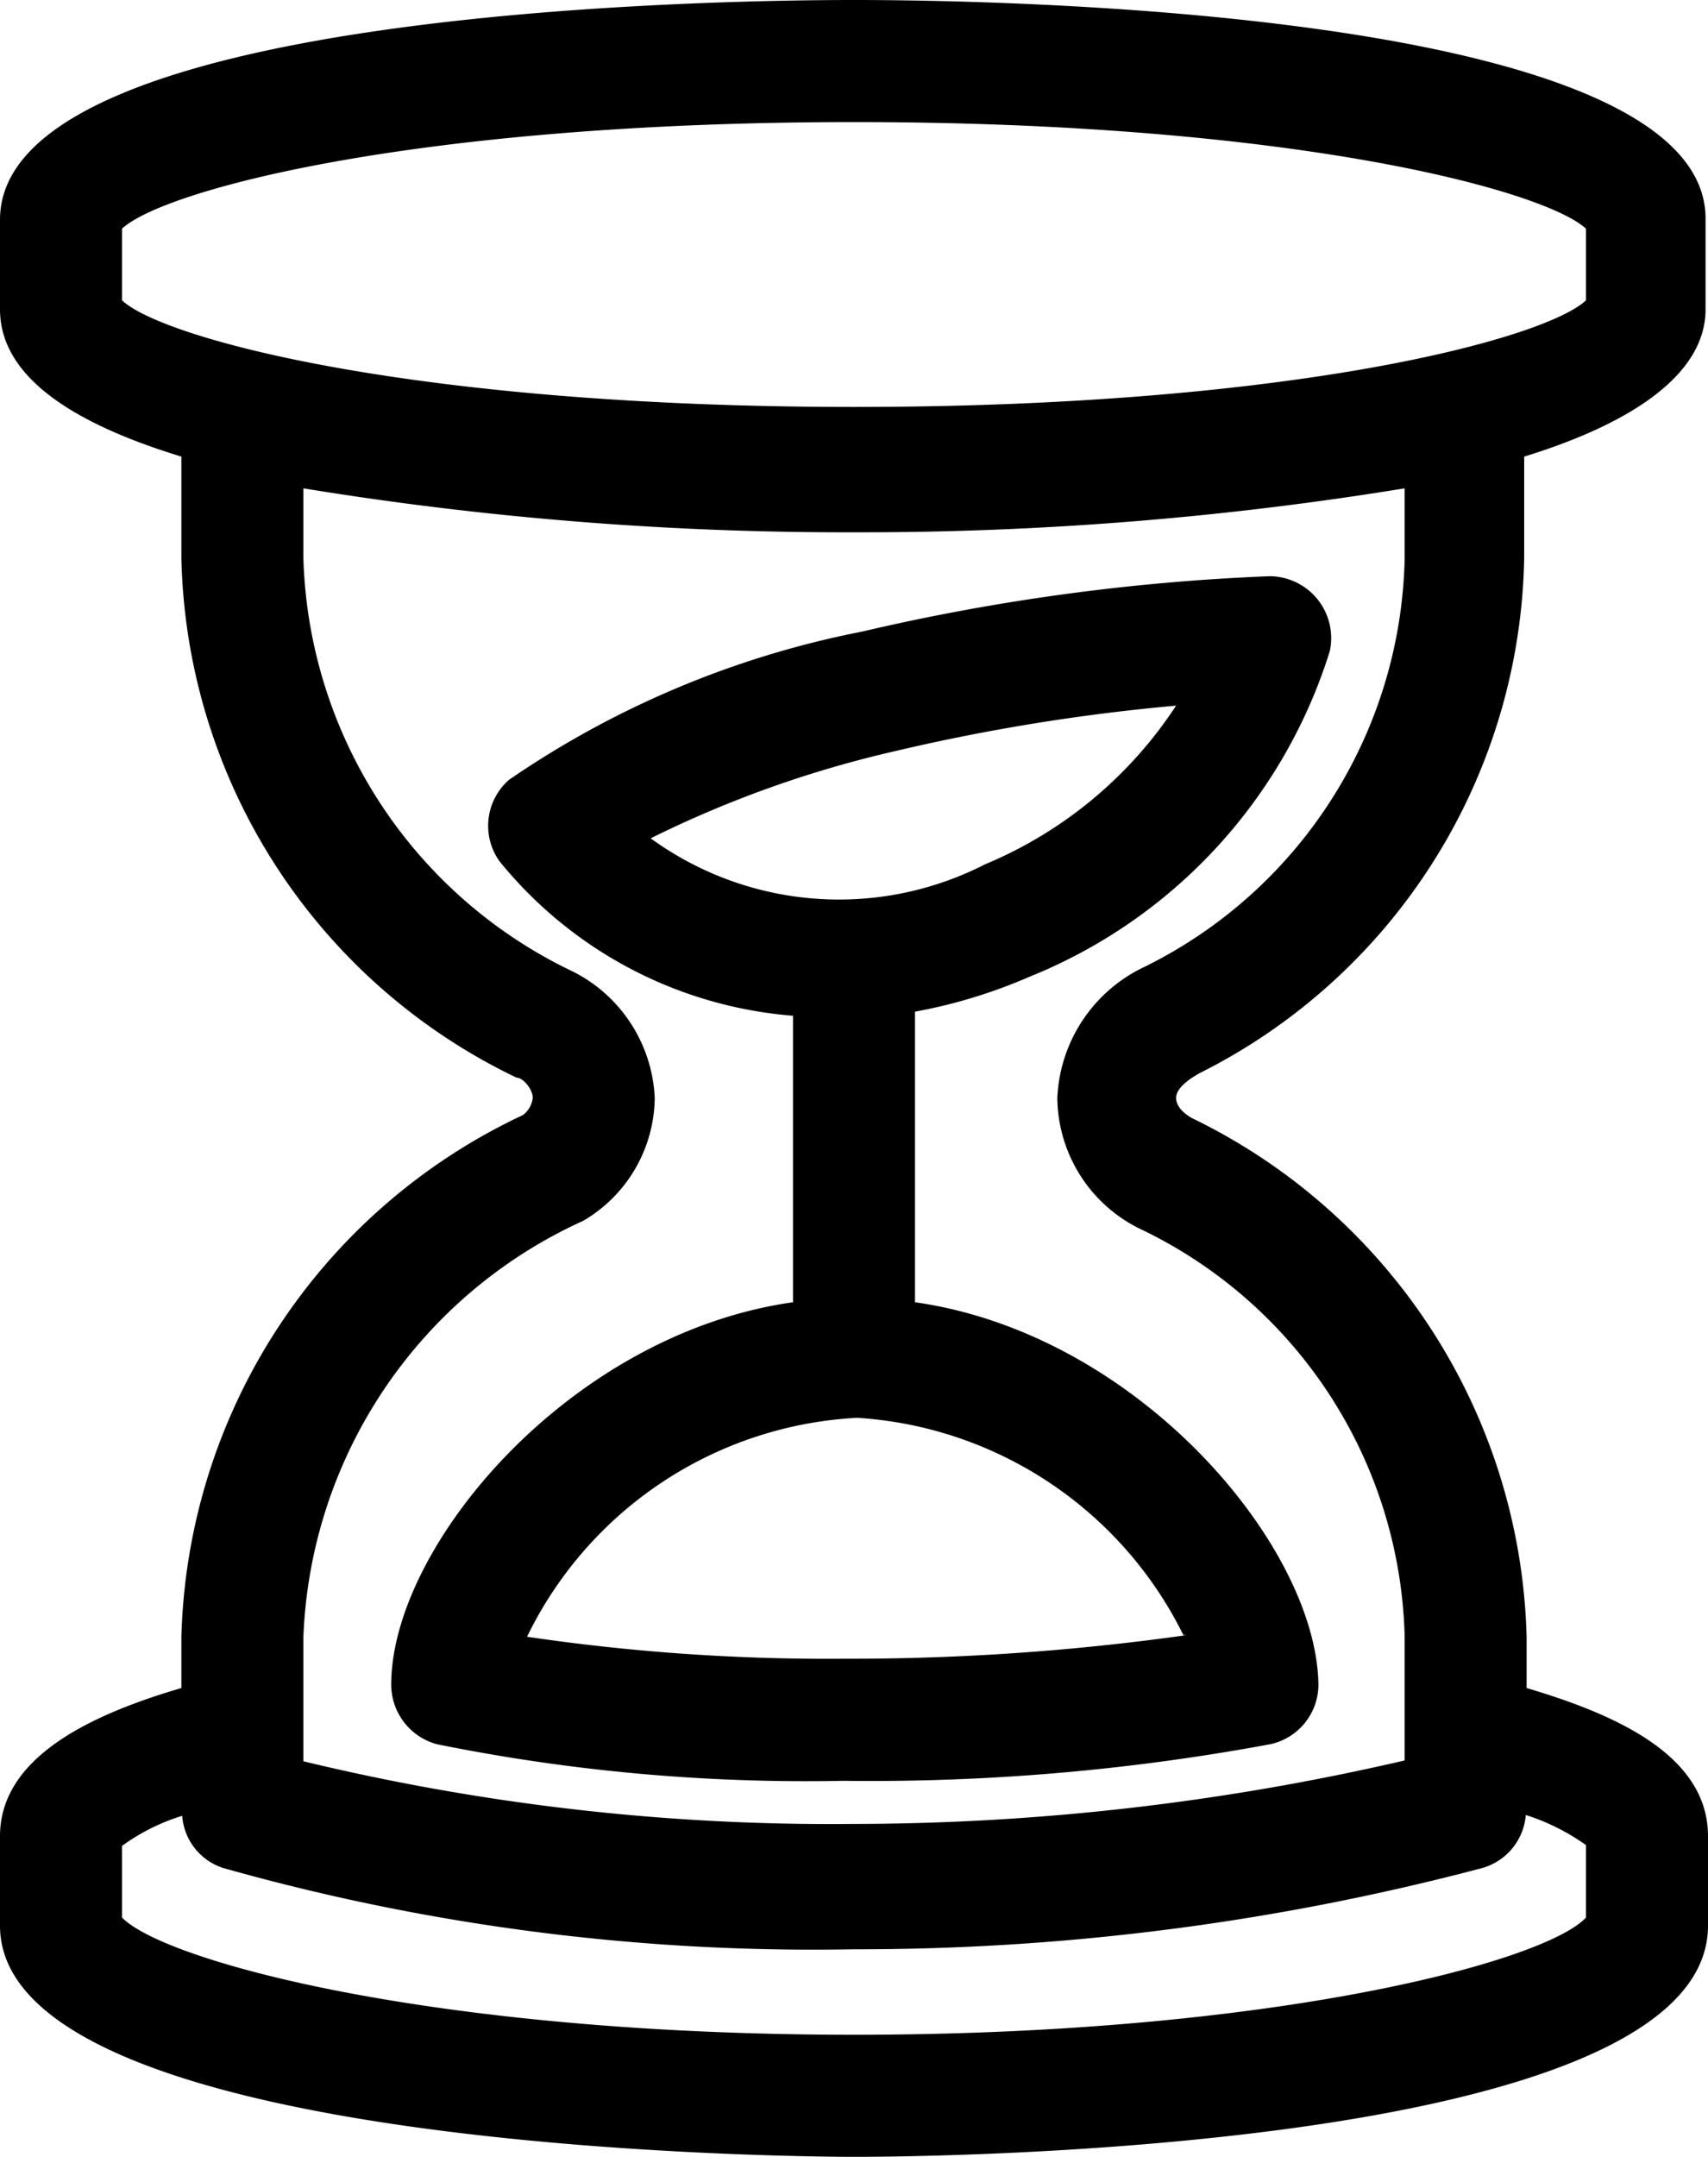
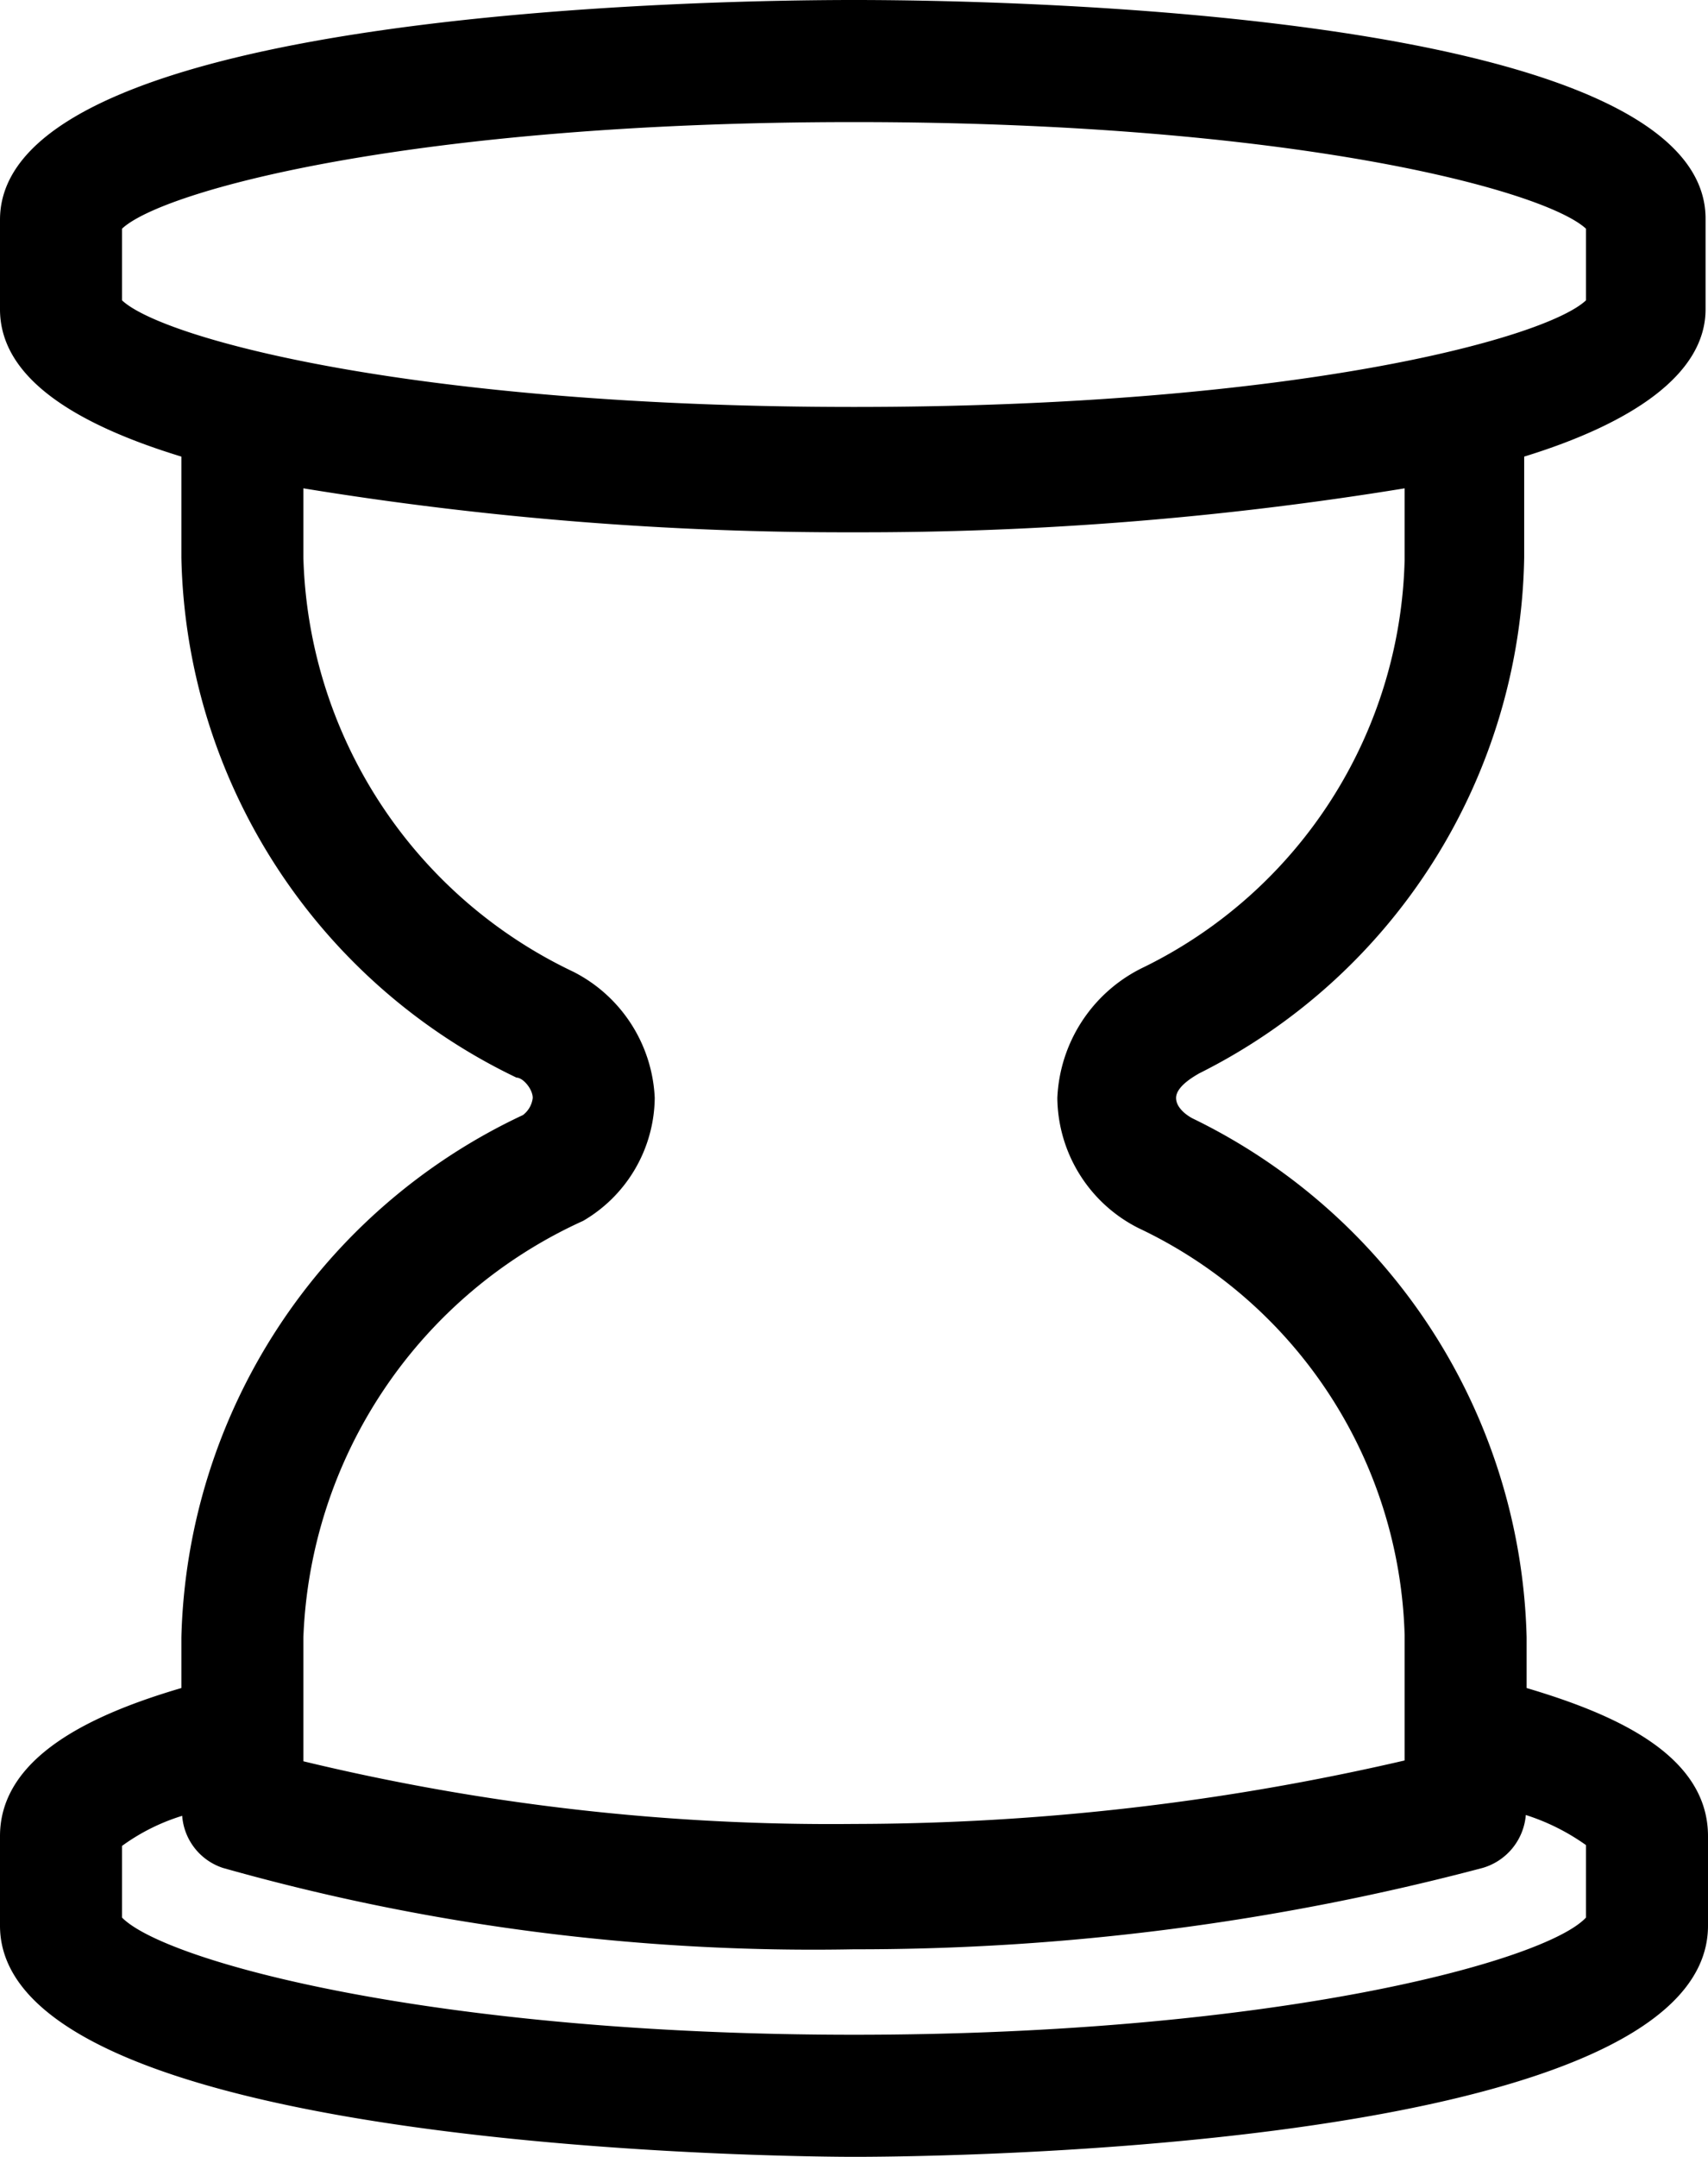
<svg xmlns="http://www.w3.org/2000/svg" viewBox="0 0 21 26.5">
  <g id="Ebene_2" data-name="Ebene 2">
    <g id="Ebene_1-2" data-name="Ebene 1">
      <path d="M14.74,13.19a7.22,7.22,0,0,0,4-6.34V5.61c1.3-.4,2.23-1,2.23-1.81V2.7C21,.13,12.25,0,10.5,0S0,.13,0,2.7V3.8c0,.84.92,1.41,2.23,1.81V6.85a7.25,7.25,0,0,0,4.12,6.39c.08,0,.2.14.2.25a.31.31,0,0,1-.12.21,7.29,7.29,0,0,0-4.2,6.42v.62C1.14,21.06,0,21.58,0,22.56v1.1c0,2.81,10.07,2.84,10.5,2.84s10.5,0,10.5-2.84v-1.1c0-1-1.15-1.5-2.23-1.82v-.62a7.29,7.29,0,0,0-4.11-6.38s-.2-.1-.2-.25S14.71,13.21,14.74,13.19ZM1.5,2.81C2,2.34,5.09,1.5,10.5,1.5s8.49.84,9,1.31v.88C19,4.16,15.91,5,10.5,5S2,4.16,1.5,3.69Zm18,20.75C19,24.1,15.66,25,10.5,25s-8.47-.9-9-1.44v-.88a2.51,2.51,0,0,1,.74-.37.73.73,0,0,0,.5.64,26.71,26.71,0,0,0,7.76,1,30.06,30.06,0,0,0,7.73-1,.74.74,0,0,0,.53-.65,2.67,2.67,0,0,1,.74.37ZM14,15.09a5.71,5.71,0,0,1,3.27,5v1.54a30.14,30.14,0,0,1-6.77.78,27.67,27.67,0,0,1-6.77-.77V20.12A5.86,5.86,0,0,1,7.17,15a1.77,1.77,0,0,0,.88-1.51,1.83,1.83,0,0,0-1-1.55A5.81,5.81,0,0,1,3.73,6.85V6a41.32,41.32,0,0,0,6.77.54A41.47,41.47,0,0,0,17.27,6v.88a5.73,5.73,0,0,1-3.2,5A1.87,1.87,0,0,0,13,13.49,1.81,1.81,0,0,0,14,15.09Z" />
-       <path d="M12.66,12a6.35,6.35,0,0,0,3.69-4,.76.76,0,0,0-.75-.92,26.55,26.55,0,0,0-5,.68A11.6,11.6,0,0,0,6.26,9.58a.75.75,0,0,0-.12,1,5.17,5.17,0,0,0,3.61,1.9V16C7,16.39,4.81,19,4.81,20.7a.76.76,0,0,0,.56.73,22.86,22.86,0,0,0,5,.45,26.91,26.91,0,0,0,5.25-.45.75.75,0,0,0,.59-.73C16.19,19,14,16.39,11.25,16V12.43A6.44,6.44,0,0,0,12.66,12ZM11,9.23a24.58,24.58,0,0,1,3.46-.56,5.19,5.19,0,0,1-2.35,1.95A3.94,3.94,0,0,1,8,10.3,13.58,13.58,0,0,1,11,9.23Zm3.59,10.86a29.62,29.62,0,0,1-4.2.29,25.31,25.31,0,0,1-3.91-.27,4.79,4.79,0,0,1,4.06-2.69A4.81,4.81,0,0,1,14.55,20.09Z" />
    </g>
  </g>
</svg>